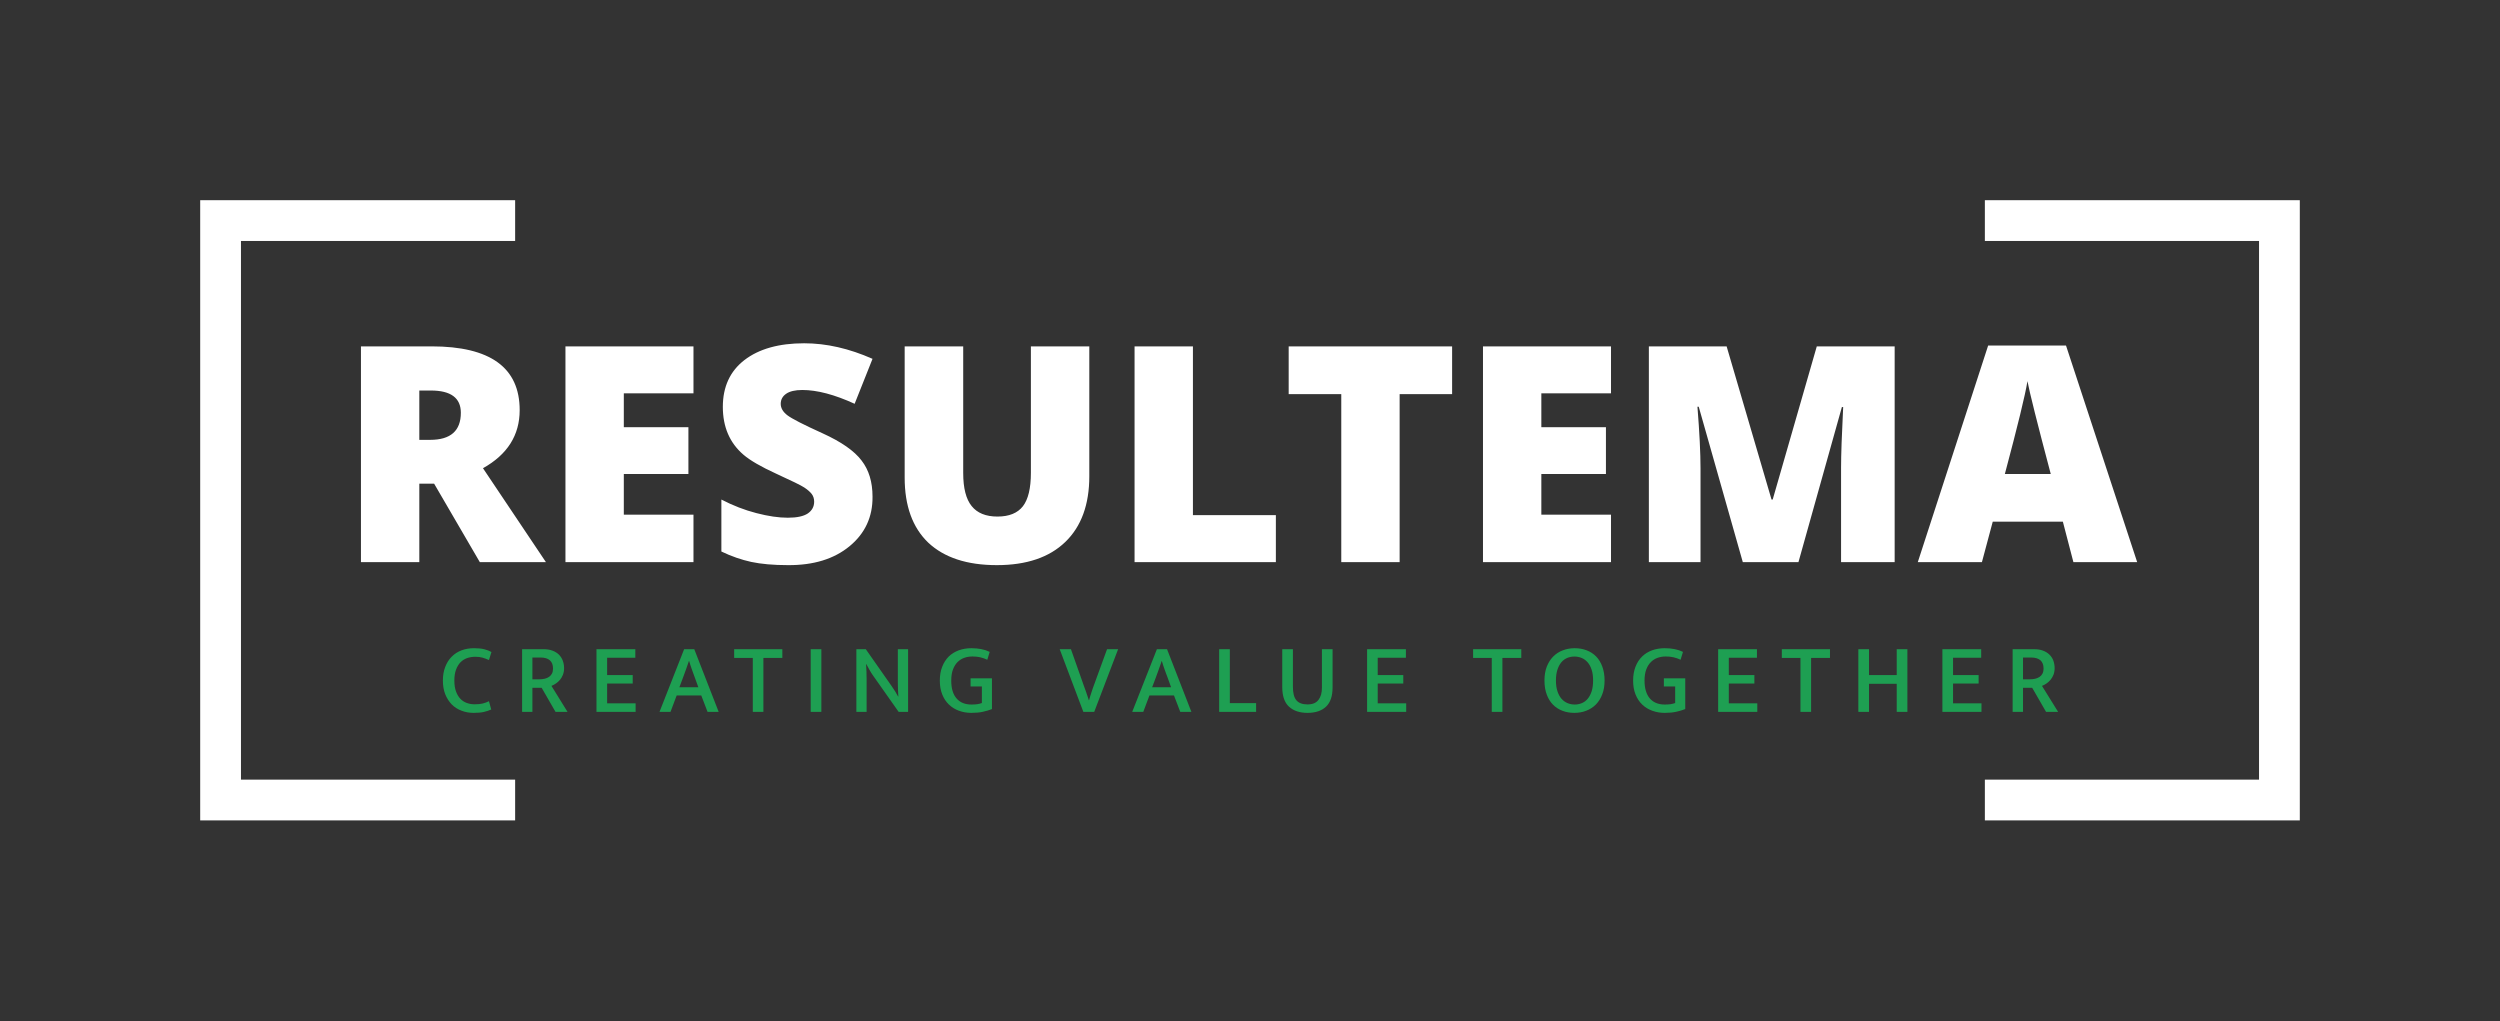
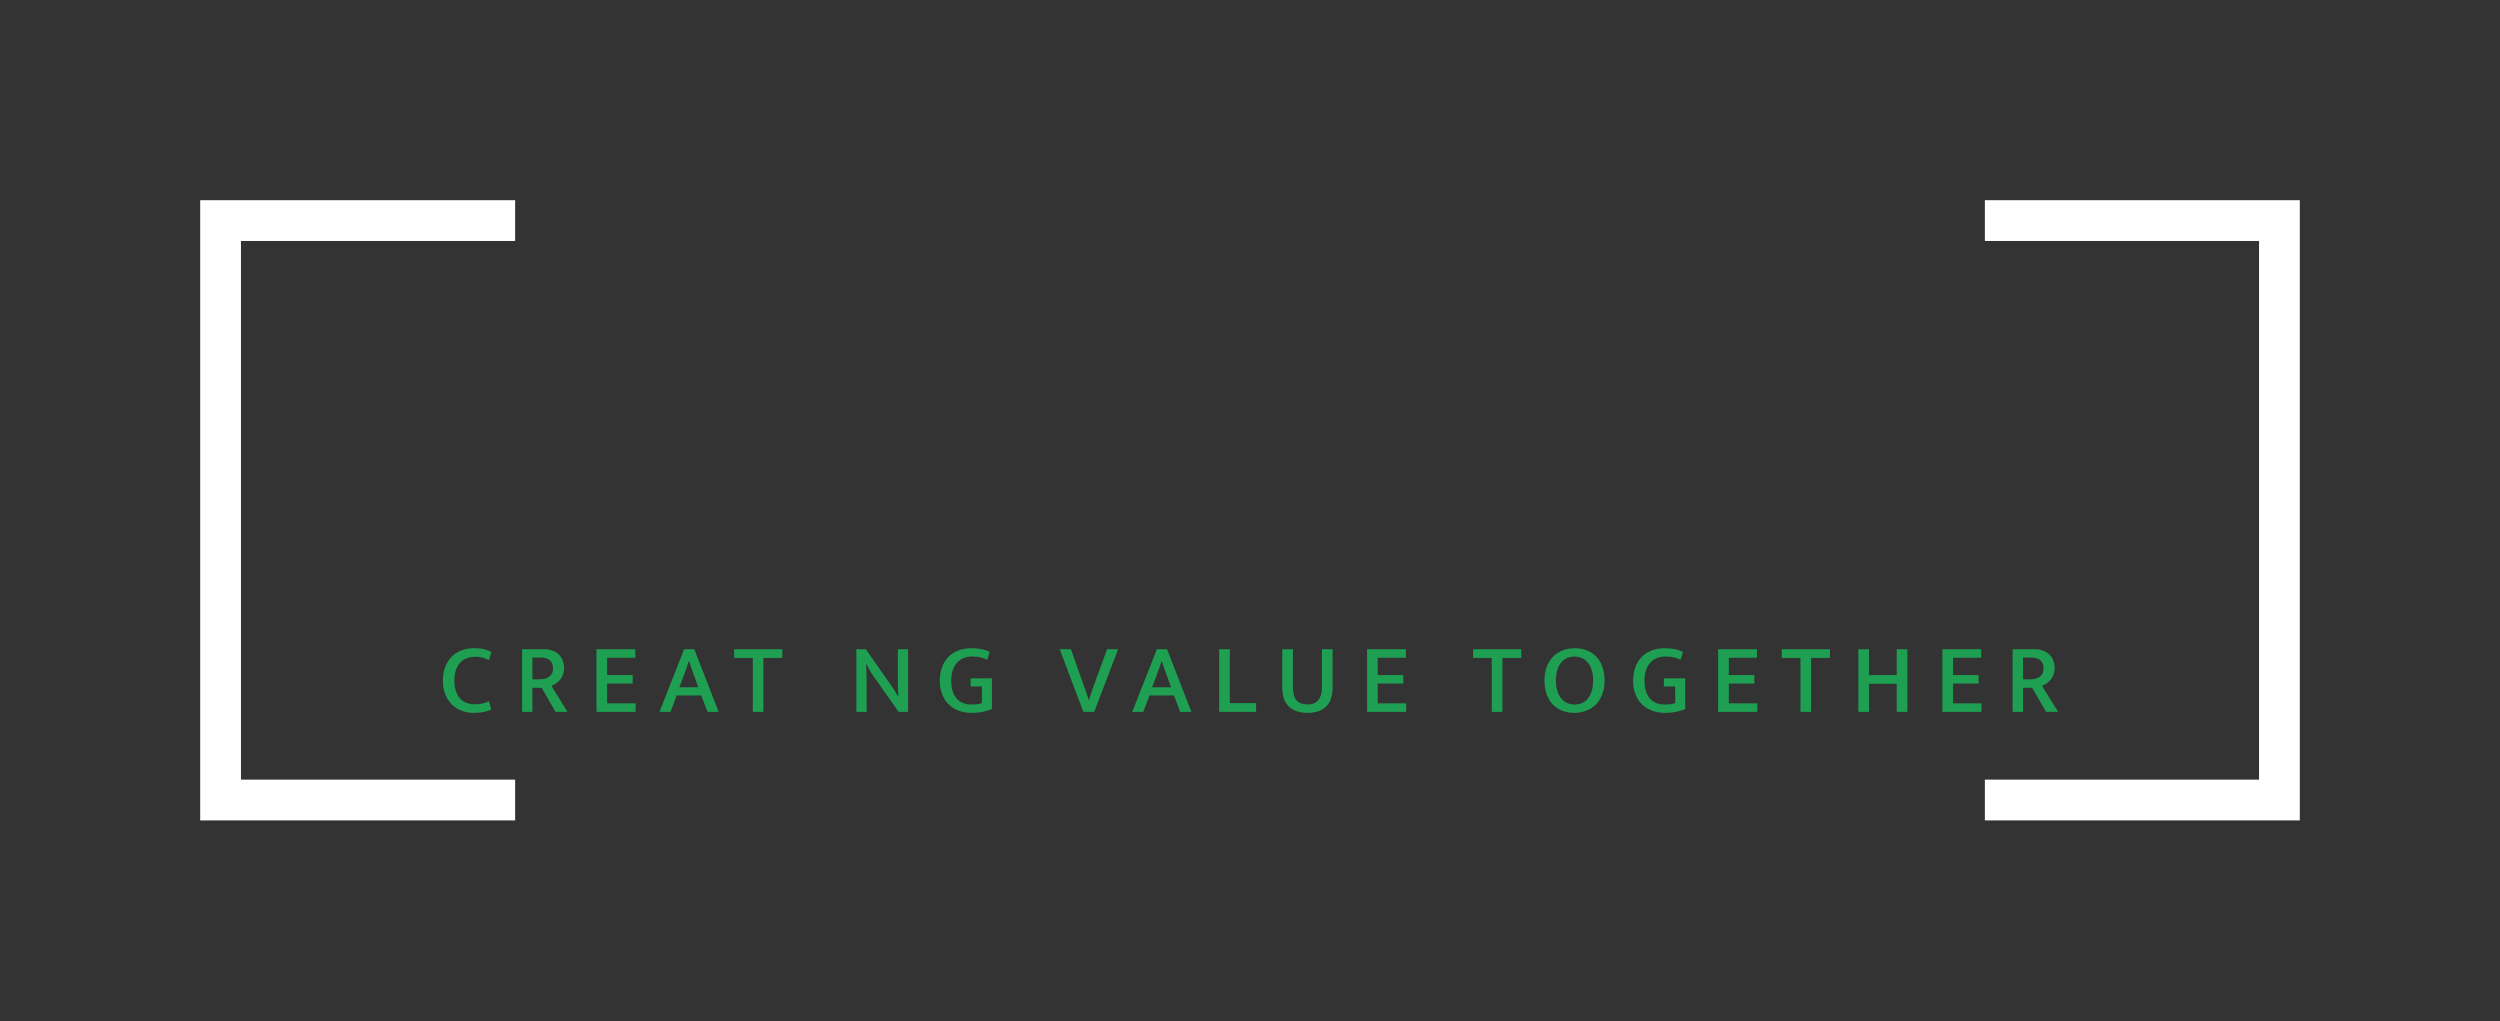
<svg xmlns="http://www.w3.org/2000/svg" width="4096" height="1673" viewBox="0 0 4096 1673" fill="none">
  <rect x="0" y="0" width="4096" height="1673" fill="#333333" stroke="none" />
  <path d="M328 328H844V394.8H328V328ZM3252 328H3768V394.8H3252V328ZM328 328H394.8V1344.15H328V328ZM3768 1344.15H3252V1277.35H3768V1344.15ZM844 1344.15H328V1277.35H844V1344.15ZM3768 1344.15H3701.2V328H3768V1344.15Z" fill="white" />
-   <path d="M687.011 792.412H711.25L786.161 921.049H894.472L791.314 767.123C831.394 744.697 851.434 713.015 851.434 671.981C851.434 602.319 803.338 567.487 707.147 567.487H591.392V921.049H687.011V792.412ZM687.011 639.822H705.811C738.638 639.822 755.052 651.941 755.052 676.275C755.052 705.858 738.256 720.65 704.761 720.65H687.011V639.822ZM1136.19 843.179H1022.06V776.57H1127.89V699.942H1022.06V644.402H1136.19V567.487H926.441V921.049H1136.19V843.179ZM1181.9 818.463V903.585C1198.32 911.506 1214.73 917.136 1230.86 920.667C1247.08 924.102 1267.12 925.915 1290.98 925.915C1332.68 926.202 1366.27 915.991 1391.84 894.997C1417.32 874.003 1429.92 846.901 1429.54 813.597C1429.54 789.644 1423.53 769.89 1411.6 754.527C1399.76 738.781 1378.29 723.799 1347.37 709.771C1316.36 695.743 1297.27 685.914 1290.02 680.379C1282.77 674.844 1279.14 668.546 1279.14 661.675C1279.14 654.804 1282.1 649.269 1288.02 645.166C1293.93 641.062 1302.71 638.963 1314.55 638.963C1338.79 638.963 1367.32 646.502 1400.24 661.58L1429.54 587.909C1391.18 570.923 1353.86 562.43 1317.51 562.43C1276.18 562.43 1243.55 571.591 1219.79 589.818C1196.12 608.044 1184.29 633.715 1184.29 666.637C1184.29 699.56 1195.55 725.707 1218.16 745.079C1229.04 754.431 1247.08 764.833 1272.08 776.284C1297.18 787.736 1312.35 795.179 1317.7 798.71C1322.94 802.145 1327.05 805.676 1329.91 809.302C1332.58 812.833 1333.92 817.127 1333.92 821.899C1333.92 830.01 1330.48 836.404 1323.61 841.175C1316.65 845.851 1305.77 848.237 1290.79 848.237C1275.8 848.237 1258.72 845.756 1239.35 840.698C1219.98 835.736 1200.89 828.292 1181.9 818.463ZM1689.01 567.487V774.662C1689.01 799.855 1684.62 818.177 1675.93 829.438C1667.15 840.698 1653.22 846.328 1634.23 846.328C1615.24 846.328 1601.12 840.603 1591.96 829.151C1582.7 817.7 1578.12 799.664 1578.12 774.948V567.487H1482.21V782.392C1482.21 828.865 1495.1 864.364 1520.86 889.08C1547.01 913.605 1584.42 925.915 1633.18 925.915C1681.85 925.915 1719.35 913.224 1745.5 887.84C1771.65 862.551 1784.72 826.67 1784.72 780.292V567.487H1689.01ZM2090.38 921.049V843.943H1954.49V567.487H1858.87V921.049H2090.38ZM2293.16 645.738H2379.14V567.487H2111.37V645.738H2197.54V921.049H2293.16V645.738ZM2639.47 843.179H2525.34V776.57H2631.17V699.942H2525.34V644.402H2639.47V567.487H2429.72V921.049H2639.47V843.179ZM3016.41 766.073V921.049H3104.21V567.487H2976.62L2904.38 818.463H2902.47L2828.9 567.487H2701.5V921.049H2786.14V767.696C2786.14 742.216 2784.43 708.435 2781.09 666.351H2783.19L2855.42 921.049H2946.56L3017.75 666.924H3019.85C3017.56 712.634 3016.41 745.652 3016.41 766.073ZM3501.57 921.049L3384.96 566.151H3257.37L3142.09 921.049H3247.16L3264.91 854.726H3379.8L3397.07 921.049H3501.57ZM3284.76 776.57C3305.85 697.365 3318.25 646.693 3321.78 624.458C3325.03 642.017 3337.72 692.689 3359.95 776.57H3284.76Z" fill="white" />
-   <path d="M777.821 1153.93C773.24 1153.93 768.946 1153.26 764.842 1151.74C760.739 1150.3 757.208 1148.01 754.25 1144.86C751.292 1141.81 748.906 1137.8 747.093 1132.84C745.28 1127.88 744.421 1121.96 744.421 1115C744.421 1108.03 745.28 1102.11 747.188 1097.15C749.001 1092.19 751.482 1088.18 754.536 1085.03C757.685 1081.88 761.312 1079.59 765.51 1078.16C769.709 1076.73 774.099 1076.06 778.775 1076.06C783.355 1076.06 787.268 1076.54 790.608 1077.49C793.948 1078.45 797.383 1079.78 801.105 1081.4L805.208 1068.24C801.773 1066.33 797.956 1064.9 793.566 1063.75C789.177 1062.61 783.546 1062.03 776.675 1062.03C769.137 1062.03 762.266 1063.18 756.063 1065.56C749.765 1067.95 744.421 1071.48 739.936 1076.06C735.355 1080.64 731.92 1086.18 729.439 1092.76C726.862 1099.34 725.621 1106.69 725.621 1115C725.621 1123.49 726.957 1131.03 729.534 1137.61C732.206 1144.1 735.737 1149.64 740.222 1154.22C744.707 1158.7 750.051 1162.14 756.254 1164.43C762.361 1166.81 768.946 1167.96 776.007 1167.96C782.592 1167.96 788.222 1167.48 792.803 1166.43C797.383 1165.38 801.391 1164.05 804.827 1162.42L801.105 1148.87C797.956 1150.4 794.616 1151.64 791.085 1152.59C787.554 1153.45 783.165 1153.93 777.821 1153.93ZM855.404 1063.65V1166.34H872.294V1126.92H887.468L910.179 1166.34H929.838L903.499 1123.77C905.981 1122.82 908.462 1121.48 910.847 1119.77C913.329 1118.14 915.523 1116.14 917.527 1113.75C919.436 1111.46 921.058 1108.7 922.299 1105.55C923.539 1102.4 924.207 1098.77 924.207 1094.76C924.207 1090.28 923.444 1086.18 922.013 1082.36C920.677 1078.64 918.482 1075.3 915.714 1072.53C912.851 1069.76 909.321 1067.57 905.217 1066.04C901.018 1064.42 896.151 1063.65 890.712 1063.65H855.404ZM872.294 1112.99V1077.3H885.845C892.43 1077.3 897.392 1078.83 900.828 1081.79C904.358 1084.84 906.076 1089.33 906.076 1095.43C906.076 1098.58 905.503 1101.25 904.358 1103.54C903.213 1105.74 901.591 1107.55 899.587 1108.98C897.487 1110.41 895.102 1111.37 892.43 1112.04C889.662 1112.7 886.704 1112.99 883.46 1112.99H872.294ZM977.265 1063.65V1166.34H1041.39V1152.31H994.729V1119.86H1036.62V1106.02H994.729V1077.68H1040.92V1063.65H977.265ZM1113.06 1126.06L1119.26 1109.65C1121.08 1104.88 1122.79 1100.39 1124.13 1096.29C1125.56 1092.28 1127.09 1087.8 1128.71 1083.03H1129.09C1129.85 1085.7 1130.52 1088.08 1131.29 1090.18C1131.95 1092.38 1132.72 1094.48 1133.48 1096.58C1134.24 1098.68 1135.01 1100.78 1135.77 1102.88C1136.53 1104.98 1137.3 1107.17 1138.16 1109.46L1144.17 1126.06H1113.06ZM1120.88 1063.65L1080.52 1166.34H1098.55L1108.67 1139.42H1148.94L1159.25 1166.34H1177.47L1137.49 1063.65H1120.88ZM1281.78 1063.65H1202.86V1077.97H1233.39V1166.34H1250.76V1077.97H1281.78V1063.65ZM1345.71 1063.65H1328.25V1166.34H1345.71V1063.65ZM1403.07 1063.65V1166.34H1419.86V1138.28V1113.28C1419.86 1104.98 1419.57 1096.58 1419 1088.08H1419.38C1420.72 1090.85 1422.44 1093.91 1424.44 1097.34C1426.35 1100.78 1428.35 1103.93 1430.45 1106.88L1472.35 1166.34H1487.81V1063.65H1471.01V1092.95V1117.19C1471.01 1125.21 1471.3 1133.22 1471.87 1141.24H1471.49C1470.34 1138.95 1468.82 1136.37 1467.1 1133.6C1465.38 1130.74 1463.47 1127.88 1461.56 1125.11L1418.53 1063.65H1403.07ZM1591.44 1062.03C1584.09 1062.03 1577.22 1063.18 1570.92 1065.47C1564.63 1067.76 1559.19 1071.1 1554.51 1075.58C1549.93 1080.16 1546.3 1085.7 1543.73 1092.38C1541.05 1098.96 1539.81 1106.6 1539.81 1115.19C1539.81 1123.77 1541.15 1131.31 1543.82 1137.9C1546.49 1144.48 1550.12 1150.02 1554.8 1154.41C1559.47 1158.89 1564.91 1162.23 1571.21 1164.52C1577.51 1166.81 1584.28 1167.96 1591.44 1167.96C1598.79 1167.96 1605.09 1167.39 1610.53 1166.14C1615.97 1165 1620.83 1163.47 1625.22 1161.75V1111.37H1590.2V1124.73H1608.71V1151.83C1606.33 1152.69 1603.85 1153.36 1601.17 1153.74C1598.5 1154.12 1595.35 1154.31 1591.63 1154.31C1581.04 1154.31 1572.93 1150.97 1567.2 1144.29C1561.38 1137.61 1558.52 1127.88 1558.52 1115.19C1558.52 1107.84 1559.47 1101.73 1561.38 1096.77C1563.29 1091.71 1565.87 1087.7 1569.02 1084.55C1572.26 1081.4 1575.98 1079.11 1580.18 1077.68C1584.28 1076.25 1588.77 1075.58 1593.44 1075.58C1597.64 1075.58 1601.75 1075.97 1605.76 1076.82C1609.67 1077.68 1613.68 1079.11 1617.59 1080.93L1621.5 1068.04C1613.39 1064.04 1603.37 1062.03 1591.44 1062.03ZM1754.62 1063.65H1736.21L1774.95 1166.34H1792.79L1831.92 1063.65H1813.79L1792.89 1121.01C1792.22 1122.63 1791.55 1124.54 1790.79 1126.73C1790.03 1128.93 1789.26 1131.22 1788.5 1133.6C1787.74 1135.99 1786.97 1138.38 1786.21 1140.67C1785.45 1142.96 1784.78 1145.25 1784.3 1147.25H1783.92C1783.35 1145.25 1782.58 1142.96 1781.72 1140.47C1780.96 1138.09 1780.1 1135.61 1779.24 1133.13C1778.38 1130.74 1777.53 1128.36 1776.67 1126.06C1775.9 1123.77 1775.14 1121.77 1774.47 1119.86L1754.62 1063.65ZM1887.65 1126.06L1893.85 1109.65C1895.67 1104.88 1897.29 1100.39 1898.72 1096.29C1900.15 1092.28 1901.68 1087.8 1903.3 1083.03H1903.59C1904.35 1085.7 1905.11 1088.08 1905.78 1090.18C1906.54 1092.38 1907.21 1094.48 1907.98 1096.58C1908.74 1098.68 1909.5 1100.78 1910.27 1102.88C1911.03 1104.98 1911.89 1107.17 1912.75 1109.46L1918.76 1126.06H1887.65ZM1895.47 1063.65L1855.01 1166.34H1873.14L1883.26 1139.42H1923.44L1933.74 1166.34H1951.97L1912.08 1063.65H1895.47ZM1997.49 1063.65V1166.34H2057.99V1152.02H2014.95V1063.65H1997.49ZM2100.84 1063.65V1125.4C2100.84 1140.19 2104.46 1150.97 2111.81 1157.75C2119.16 1164.52 2129.27 1167.96 2142.25 1167.96C2155.33 1167.96 2165.54 1164.52 2172.6 1157.75C2179.76 1150.97 2183.29 1140.47 2183.29 1126.26V1063.65H2165.82V1127.02C2165.82 1135.23 2164.01 1141.72 2160.19 1146.68C2156.47 1151.64 2150.46 1154.12 2142.25 1154.12C2133.85 1154.12 2127.75 1151.83 2123.93 1147.25C2120.11 1142.67 2118.3 1135.32 2118.3 1125.11V1063.65H2100.84ZM2239.87 1063.65V1166.34H2303.91V1152.31H2257.24V1119.86H2299.14V1106.02H2257.24V1077.68H2303.43V1063.65H2239.87ZM2492.47 1063.65H2413.55V1077.97H2444.09V1166.34H2461.55V1077.97H2492.47V1063.65ZM2579.98 1062.03C2572.92 1062.03 2566.43 1063.18 2560.42 1065.56C2554.31 1067.85 2549.06 1071.29 2544.67 1075.77C2540.19 1080.26 2536.75 1085.89 2534.18 1092.38C2531.69 1098.96 2530.45 1106.5 2530.45 1115C2530.45 1123.68 2531.69 1131.31 2534.18 1137.9C2536.56 1144.48 2540 1150.02 2544.29 1154.41C2548.68 1158.89 2553.83 1162.23 2559.85 1164.52C2565.76 1166.81 2572.25 1167.96 2579.31 1167.96C2586.47 1167.96 2592.96 1166.81 2598.97 1164.43C2605.08 1162.14 2610.23 1158.7 2614.72 1154.22C2619.2 1149.64 2622.64 1144.1 2625.12 1137.61C2627.69 1131.03 2628.94 1123.49 2628.94 1115C2628.94 1106.41 2627.69 1098.77 2625.21 1092.19C2622.83 1085.51 2619.39 1079.97 2615.1 1075.58C2610.71 1071.1 2605.56 1067.76 2599.54 1065.47C2593.63 1063.18 2587.04 1062.03 2579.98 1062.03ZM2549.25 1115C2549.25 1108.41 2550.02 1102.59 2551.54 1097.63C2553.17 1092.67 2555.26 1088.56 2557.94 1085.32C2560.61 1082.07 2563.76 1079.69 2567.48 1078.06C2571.2 1076.54 2575.11 1075.68 2579.31 1075.68C2583.61 1075.68 2587.61 1076.44 2591.34 1077.97C2595.06 1079.5 2598.3 1081.88 2601.17 1085.13C2603.93 1088.28 2606.13 1092.38 2607.75 1097.34C2609.37 1102.21 2610.14 1108.12 2610.14 1115C2610.14 1121.58 2609.37 1127.4 2607.85 1132.36C2606.22 1137.33 2604.12 1141.43 2601.45 1144.67C2598.78 1147.92 2595.63 1150.3 2591.91 1151.93C2588.19 1153.45 2584.28 1154.31 2579.98 1154.31C2575.78 1154.31 2571.77 1153.45 2568.05 1151.93C2564.33 1150.3 2560.99 1147.92 2558.22 1144.67C2555.46 1141.43 2553.26 1137.33 2551.64 1132.36C2550.02 1127.4 2549.25 1121.58 2549.25 1115ZM2727.32 1062.03C2719.97 1062.03 2713.1 1063.18 2706.8 1065.47C2700.51 1067.76 2695.07 1071.1 2690.49 1075.58C2685.81 1080.16 2682.18 1085.7 2679.61 1092.38C2677.03 1098.96 2675.7 1106.6 2675.7 1115.19C2675.7 1123.77 2677.03 1131.31 2679.7 1137.9C2682.38 1144.48 2686 1150.02 2690.68 1154.41C2695.35 1158.89 2700.89 1162.23 2707.19 1164.52C2713.48 1166.81 2720.16 1167.96 2727.32 1167.96C2734.67 1167.96 2740.97 1167.39 2746.41 1166.14C2751.85 1165 2756.71 1163.47 2761.1 1161.75V1111.37H2726.08V1124.73H2744.59V1151.83C2742.21 1152.69 2739.73 1153.36 2737.06 1153.74C2734.38 1154.12 2731.23 1154.31 2727.51 1154.31C2717.02 1154.31 2708.81 1150.97 2703.08 1144.29C2697.36 1137.61 2694.4 1127.88 2694.4 1115.19C2694.4 1107.84 2695.35 1101.73 2697.26 1096.77C2699.17 1091.71 2701.75 1087.7 2704.99 1084.55C2708.14 1081.4 2711.86 1079.11 2716.06 1077.68C2720.26 1076.25 2724.65 1075.58 2729.33 1075.58C2733.52 1075.58 2737.63 1075.97 2741.64 1076.82C2745.55 1077.68 2749.56 1079.11 2753.47 1080.93L2757.38 1068.04C2749.27 1064.04 2739.35 1062.03 2727.32 1062.03ZM2815.02 1063.65V1166.34H2879.15V1152.31H2832.48V1119.86H2874.38V1106.02H2832.48V1077.68H2878.58V1063.65H2815.02ZM2998.24 1063.65H2919.32V1077.97H2949.86V1166.34H2967.32V1077.97H2998.24V1063.65ZM3044.72 1166.34H3062.18V1120.34H3107.6V1166.34H3125.07V1063.65H3107.6V1106.02H3062.18V1063.65H3044.72V1166.34ZM3182.42 1063.65V1166.34H3246.45V1152.31H3199.88V1119.86H3241.77V1106.02H3199.88V1077.68H3245.97V1063.65H3182.42ZM3297.5 1063.65V1166.34H3314.49V1126.92H3329.57L3352.28 1166.34H3372.03L3345.6 1123.77C3348.08 1122.82 3350.56 1121.48 3353.04 1119.77C3355.43 1118.14 3357.62 1116.14 3359.63 1113.75C3361.54 1111.46 3363.16 1108.7 3364.4 1105.55C3365.64 1102.4 3366.31 1098.77 3366.31 1094.76C3366.31 1090.28 3365.55 1086.18 3364.21 1082.36C3362.78 1078.64 3360.68 1075.3 3357.82 1072.53C3354.95 1069.76 3351.52 1067.57 3347.32 1066.04C3343.12 1064.42 3338.35 1063.65 3332.91 1063.65H3297.5ZM3314.49 1112.99V1077.3H3327.95C3334.53 1077.3 3339.49 1078.83 3343.02 1081.79C3346.46 1084.84 3348.18 1089.33 3348.18 1095.43C3348.18 1098.58 3347.6 1101.25 3346.46 1103.54C3345.31 1105.74 3343.79 1107.55 3341.69 1108.98C3339.59 1110.41 3337.2 1111.37 3334.53 1112.04C3331.76 1112.7 3328.81 1112.99 3325.56 1112.99H3314.49Z" fill="#1E9F52" />
+   <path d="M777.821 1153.93C773.24 1153.93 768.946 1153.26 764.842 1151.74C760.739 1150.3 757.208 1148.01 754.25 1144.86C751.292 1141.81 748.906 1137.8 747.093 1132.84C745.28 1127.88 744.421 1121.96 744.421 1115C744.421 1108.03 745.28 1102.11 747.188 1097.15C749.001 1092.19 751.482 1088.18 754.536 1085.03C757.685 1081.88 761.312 1079.59 765.51 1078.16C769.709 1076.73 774.099 1076.06 778.775 1076.06C783.355 1076.06 787.268 1076.54 790.608 1077.49C793.948 1078.45 797.383 1079.78 801.105 1081.4L805.208 1068.24C801.773 1066.33 797.956 1064.9 793.566 1063.75C789.177 1062.61 783.546 1062.03 776.675 1062.03C769.137 1062.03 762.266 1063.18 756.063 1065.56C749.765 1067.95 744.421 1071.48 739.936 1076.06C735.355 1080.64 731.92 1086.18 729.439 1092.76C726.862 1099.34 725.621 1106.69 725.621 1115C725.621 1123.49 726.957 1131.03 729.534 1137.61C732.206 1144.1 735.737 1149.64 740.222 1154.22C744.707 1158.7 750.051 1162.14 756.254 1164.43C762.361 1166.81 768.946 1167.96 776.007 1167.96C782.592 1167.96 788.222 1167.48 792.803 1166.43C797.383 1165.38 801.391 1164.05 804.827 1162.42L801.105 1148.87C797.956 1150.4 794.616 1151.64 791.085 1152.59C787.554 1153.45 783.165 1153.93 777.821 1153.93ZM855.404 1063.65V1166.34H872.294V1126.92H887.468L910.179 1166.34H929.838L903.499 1123.77C905.981 1122.82 908.462 1121.48 910.847 1119.77C913.329 1118.14 915.523 1116.14 917.527 1113.75C919.436 1111.46 921.058 1108.7 922.299 1105.55C923.539 1102.4 924.207 1098.77 924.207 1094.76C924.207 1090.28 923.444 1086.18 922.013 1082.36C920.677 1078.64 918.482 1075.3 915.714 1072.53C912.851 1069.76 909.321 1067.57 905.217 1066.04C901.018 1064.42 896.151 1063.65 890.712 1063.65H855.404ZM872.294 1112.99V1077.3H885.845C892.43 1077.3 897.392 1078.83 900.828 1081.79C904.358 1084.84 906.076 1089.33 906.076 1095.43C906.076 1098.58 905.503 1101.25 904.358 1103.54C903.213 1105.74 901.591 1107.55 899.587 1108.98C897.487 1110.41 895.102 1111.37 892.43 1112.04C889.662 1112.7 886.704 1112.99 883.46 1112.99H872.294ZM977.265 1063.65V1166.34H1041.39V1152.31H994.729V1119.86H1036.62V1106.02H994.729V1077.68H1040.92V1063.65H977.265ZM1113.06 1126.06L1119.26 1109.65C1121.08 1104.88 1122.79 1100.39 1124.13 1096.29C1125.56 1092.28 1127.09 1087.8 1128.71 1083.03H1129.09C1129.85 1085.7 1130.52 1088.08 1131.29 1090.18C1131.95 1092.38 1132.72 1094.48 1133.48 1096.58C1134.24 1098.68 1135.01 1100.78 1135.77 1102.88C1136.53 1104.98 1137.3 1107.17 1138.16 1109.46L1144.17 1126.06H1113.06ZM1120.88 1063.65L1080.52 1166.34H1098.55L1108.67 1139.42H1148.94L1159.25 1166.34H1177.47L1137.49 1063.65H1120.88ZM1281.78 1063.65H1202.86V1077.97H1233.39V1166.34H1250.76V1077.97H1281.78V1063.65ZM1345.71 1063.65V1166.34H1345.71V1063.65ZM1403.07 1063.65V1166.34H1419.86V1138.28V1113.28C1419.86 1104.98 1419.57 1096.58 1419 1088.08H1419.38C1420.72 1090.85 1422.44 1093.91 1424.44 1097.34C1426.35 1100.78 1428.35 1103.93 1430.45 1106.88L1472.35 1166.34H1487.81V1063.65H1471.01V1092.95V1117.19C1471.01 1125.21 1471.3 1133.22 1471.87 1141.24H1471.49C1470.34 1138.95 1468.82 1136.37 1467.1 1133.6C1465.38 1130.74 1463.47 1127.88 1461.56 1125.11L1418.53 1063.65H1403.07ZM1591.44 1062.03C1584.09 1062.03 1577.22 1063.18 1570.92 1065.47C1564.63 1067.76 1559.19 1071.1 1554.51 1075.58C1549.93 1080.16 1546.3 1085.7 1543.73 1092.38C1541.05 1098.96 1539.81 1106.6 1539.81 1115.19C1539.81 1123.77 1541.15 1131.31 1543.82 1137.9C1546.49 1144.48 1550.12 1150.02 1554.8 1154.41C1559.47 1158.89 1564.91 1162.23 1571.21 1164.52C1577.51 1166.81 1584.28 1167.96 1591.44 1167.96C1598.79 1167.96 1605.09 1167.39 1610.53 1166.14C1615.97 1165 1620.83 1163.47 1625.22 1161.75V1111.37H1590.2V1124.73H1608.71V1151.83C1606.33 1152.69 1603.85 1153.36 1601.17 1153.74C1598.5 1154.12 1595.35 1154.31 1591.63 1154.31C1581.04 1154.31 1572.93 1150.97 1567.2 1144.29C1561.38 1137.61 1558.52 1127.88 1558.52 1115.19C1558.52 1107.84 1559.47 1101.73 1561.38 1096.77C1563.29 1091.71 1565.87 1087.7 1569.02 1084.55C1572.26 1081.4 1575.98 1079.11 1580.18 1077.68C1584.28 1076.25 1588.77 1075.58 1593.44 1075.58C1597.64 1075.58 1601.75 1075.97 1605.76 1076.82C1609.67 1077.68 1613.68 1079.11 1617.59 1080.93L1621.5 1068.04C1613.39 1064.04 1603.37 1062.03 1591.44 1062.03ZM1754.62 1063.65H1736.21L1774.95 1166.34H1792.79L1831.92 1063.65H1813.79L1792.89 1121.01C1792.22 1122.63 1791.55 1124.54 1790.79 1126.73C1790.03 1128.93 1789.26 1131.22 1788.5 1133.6C1787.74 1135.99 1786.97 1138.38 1786.21 1140.67C1785.45 1142.96 1784.78 1145.25 1784.3 1147.25H1783.92C1783.35 1145.25 1782.58 1142.96 1781.72 1140.47C1780.96 1138.09 1780.1 1135.61 1779.24 1133.13C1778.38 1130.74 1777.53 1128.36 1776.67 1126.06C1775.9 1123.77 1775.14 1121.77 1774.47 1119.86L1754.62 1063.65ZM1887.65 1126.06L1893.85 1109.65C1895.67 1104.88 1897.29 1100.39 1898.72 1096.29C1900.15 1092.28 1901.68 1087.8 1903.3 1083.03H1903.59C1904.35 1085.7 1905.11 1088.08 1905.78 1090.18C1906.54 1092.38 1907.21 1094.48 1907.98 1096.58C1908.74 1098.68 1909.5 1100.78 1910.27 1102.88C1911.03 1104.98 1911.89 1107.17 1912.75 1109.46L1918.76 1126.06H1887.65ZM1895.47 1063.65L1855.01 1166.34H1873.14L1883.26 1139.42H1923.44L1933.74 1166.34H1951.97L1912.08 1063.65H1895.47ZM1997.49 1063.65V1166.34H2057.99V1152.02H2014.95V1063.65H1997.49ZM2100.84 1063.65V1125.4C2100.84 1140.19 2104.46 1150.97 2111.81 1157.75C2119.16 1164.52 2129.27 1167.96 2142.25 1167.96C2155.33 1167.96 2165.54 1164.52 2172.6 1157.75C2179.76 1150.97 2183.29 1140.47 2183.29 1126.26V1063.65H2165.82V1127.02C2165.82 1135.23 2164.01 1141.72 2160.19 1146.68C2156.47 1151.64 2150.46 1154.12 2142.25 1154.12C2133.85 1154.12 2127.75 1151.83 2123.93 1147.25C2120.11 1142.67 2118.3 1135.32 2118.3 1125.11V1063.65H2100.84ZM2239.87 1063.65V1166.34H2303.91V1152.31H2257.24V1119.86H2299.14V1106.02H2257.24V1077.68H2303.43V1063.65H2239.87ZM2492.47 1063.65H2413.55V1077.97H2444.09V1166.34H2461.55V1077.97H2492.47V1063.65ZM2579.98 1062.03C2572.92 1062.03 2566.43 1063.18 2560.42 1065.56C2554.31 1067.85 2549.06 1071.29 2544.67 1075.77C2540.19 1080.26 2536.75 1085.89 2534.18 1092.38C2531.69 1098.96 2530.45 1106.5 2530.45 1115C2530.45 1123.68 2531.69 1131.31 2534.18 1137.9C2536.56 1144.48 2540 1150.02 2544.29 1154.41C2548.68 1158.89 2553.83 1162.23 2559.85 1164.52C2565.76 1166.81 2572.25 1167.96 2579.31 1167.96C2586.47 1167.96 2592.96 1166.81 2598.97 1164.43C2605.08 1162.14 2610.23 1158.7 2614.72 1154.22C2619.2 1149.64 2622.64 1144.1 2625.12 1137.61C2627.69 1131.03 2628.94 1123.49 2628.94 1115C2628.94 1106.41 2627.69 1098.77 2625.21 1092.19C2622.83 1085.51 2619.39 1079.97 2615.1 1075.58C2610.71 1071.1 2605.56 1067.76 2599.54 1065.47C2593.63 1063.18 2587.04 1062.03 2579.98 1062.03ZM2549.25 1115C2549.25 1108.41 2550.02 1102.59 2551.54 1097.63C2553.17 1092.67 2555.26 1088.56 2557.94 1085.32C2560.61 1082.07 2563.76 1079.69 2567.48 1078.06C2571.2 1076.54 2575.11 1075.68 2579.31 1075.68C2583.61 1075.68 2587.61 1076.44 2591.34 1077.97C2595.06 1079.5 2598.3 1081.88 2601.17 1085.13C2603.93 1088.28 2606.13 1092.38 2607.75 1097.34C2609.37 1102.21 2610.14 1108.12 2610.14 1115C2610.14 1121.58 2609.37 1127.4 2607.85 1132.36C2606.22 1137.33 2604.12 1141.43 2601.45 1144.67C2598.78 1147.92 2595.63 1150.3 2591.91 1151.93C2588.19 1153.45 2584.28 1154.31 2579.98 1154.31C2575.78 1154.31 2571.77 1153.45 2568.05 1151.93C2564.33 1150.3 2560.99 1147.92 2558.22 1144.67C2555.46 1141.43 2553.26 1137.33 2551.64 1132.36C2550.02 1127.4 2549.25 1121.58 2549.25 1115ZM2727.32 1062.03C2719.97 1062.03 2713.1 1063.18 2706.8 1065.47C2700.51 1067.76 2695.07 1071.1 2690.49 1075.58C2685.81 1080.16 2682.18 1085.7 2679.61 1092.38C2677.03 1098.96 2675.7 1106.6 2675.7 1115.19C2675.7 1123.77 2677.03 1131.31 2679.7 1137.9C2682.38 1144.48 2686 1150.02 2690.68 1154.41C2695.35 1158.89 2700.89 1162.23 2707.19 1164.52C2713.48 1166.81 2720.16 1167.96 2727.32 1167.96C2734.67 1167.96 2740.97 1167.39 2746.41 1166.14C2751.85 1165 2756.71 1163.47 2761.1 1161.75V1111.37H2726.08V1124.73H2744.59V1151.83C2742.21 1152.69 2739.73 1153.36 2737.06 1153.74C2734.38 1154.12 2731.23 1154.31 2727.51 1154.31C2717.02 1154.31 2708.81 1150.97 2703.08 1144.29C2697.36 1137.61 2694.4 1127.88 2694.4 1115.19C2694.4 1107.84 2695.35 1101.73 2697.26 1096.77C2699.17 1091.71 2701.75 1087.7 2704.99 1084.55C2708.14 1081.4 2711.86 1079.11 2716.06 1077.68C2720.26 1076.25 2724.65 1075.58 2729.33 1075.58C2733.52 1075.58 2737.63 1075.97 2741.64 1076.82C2745.55 1077.68 2749.56 1079.11 2753.47 1080.93L2757.38 1068.04C2749.27 1064.04 2739.35 1062.03 2727.32 1062.03ZM2815.02 1063.65V1166.34H2879.15V1152.31H2832.48V1119.86H2874.38V1106.02H2832.48V1077.68H2878.58V1063.65H2815.02ZM2998.24 1063.65H2919.32V1077.97H2949.86V1166.34H2967.32V1077.97H2998.24V1063.65ZM3044.72 1166.34H3062.18V1120.34H3107.6V1166.34H3125.07V1063.65H3107.6V1106.02H3062.18V1063.65H3044.72V1166.34ZM3182.42 1063.65V1166.34H3246.45V1152.31H3199.88V1119.86H3241.77V1106.02H3199.88V1077.68H3245.97V1063.65H3182.42ZM3297.5 1063.65V1166.34H3314.49V1126.92H3329.57L3352.28 1166.34H3372.03L3345.6 1123.77C3348.08 1122.82 3350.56 1121.48 3353.04 1119.77C3355.43 1118.14 3357.62 1116.14 3359.63 1113.75C3361.54 1111.46 3363.16 1108.7 3364.4 1105.55C3365.64 1102.4 3366.31 1098.77 3366.31 1094.76C3366.31 1090.28 3365.55 1086.18 3364.21 1082.36C3362.78 1078.64 3360.68 1075.3 3357.82 1072.53C3354.95 1069.76 3351.52 1067.57 3347.32 1066.04C3343.12 1064.42 3338.35 1063.65 3332.91 1063.65H3297.5ZM3314.49 1112.99V1077.3H3327.95C3334.53 1077.3 3339.49 1078.83 3343.02 1081.79C3346.46 1084.84 3348.18 1089.33 3348.18 1095.43C3348.18 1098.58 3347.6 1101.25 3346.46 1103.54C3345.31 1105.74 3343.79 1107.55 3341.69 1108.98C3339.59 1110.41 3337.2 1111.37 3334.53 1112.04C3331.76 1112.7 3328.81 1112.99 3325.56 1112.99H3314.49Z" fill="#1E9F52" />
</svg>